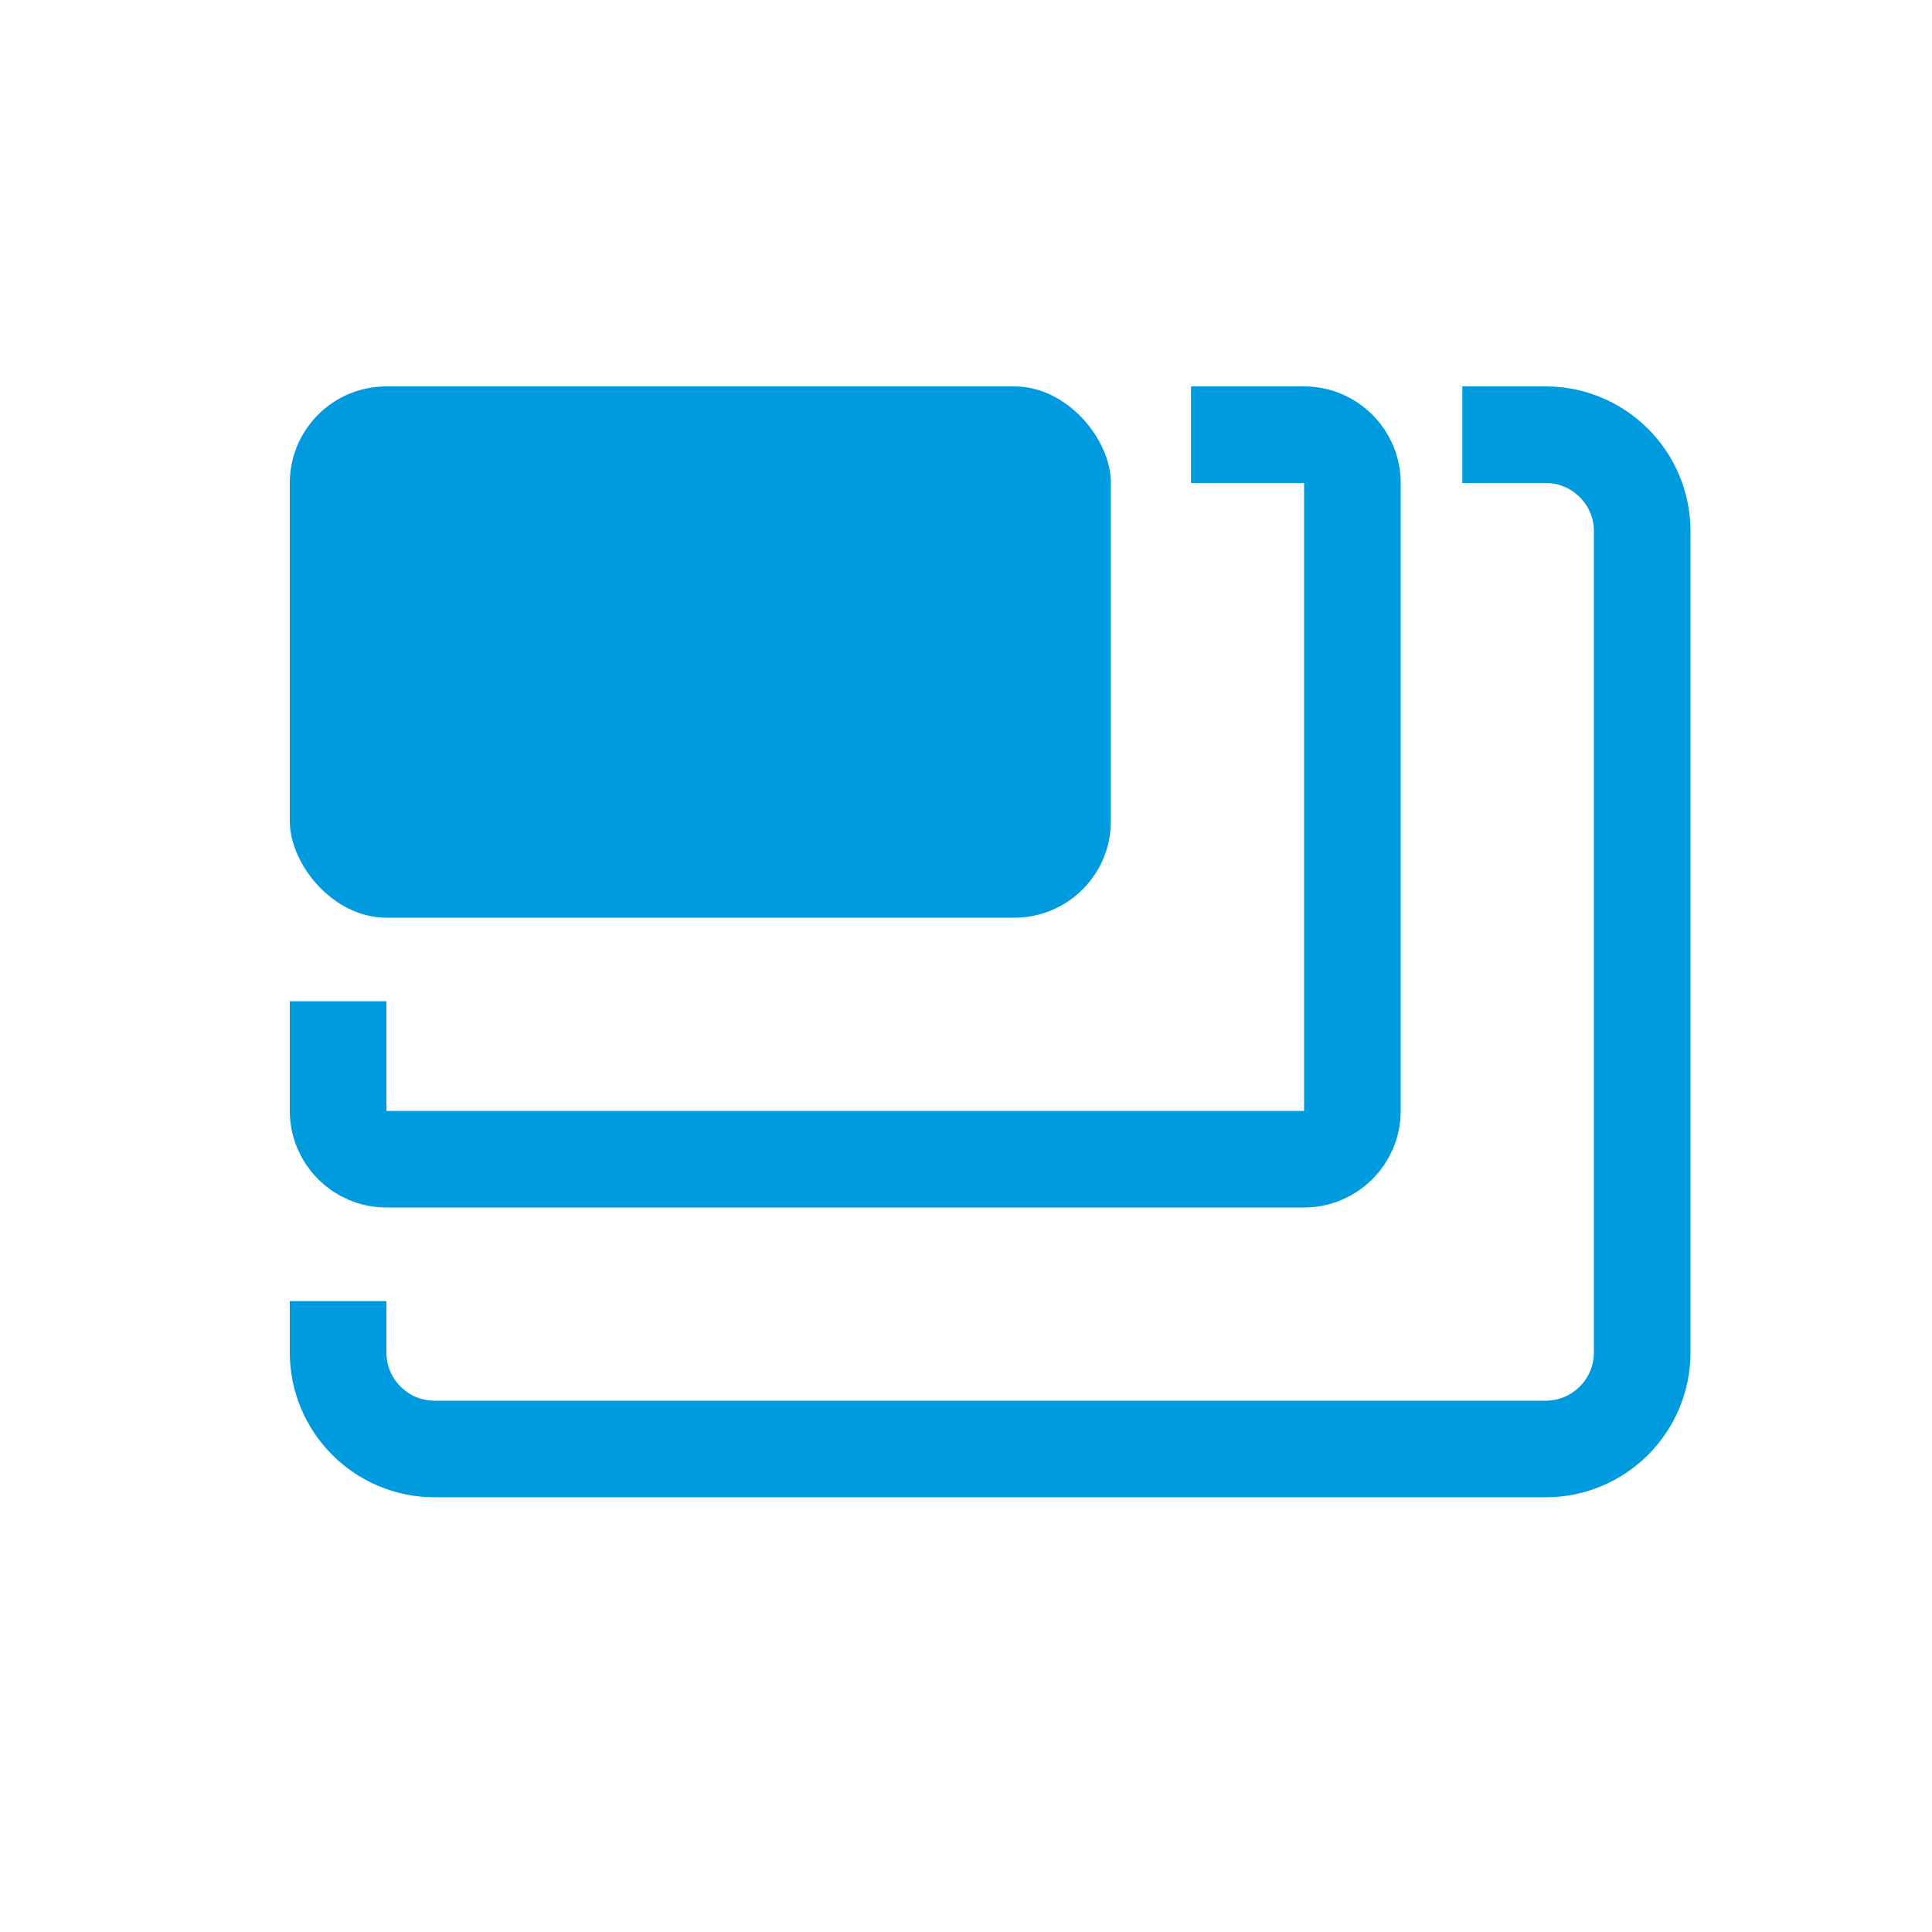
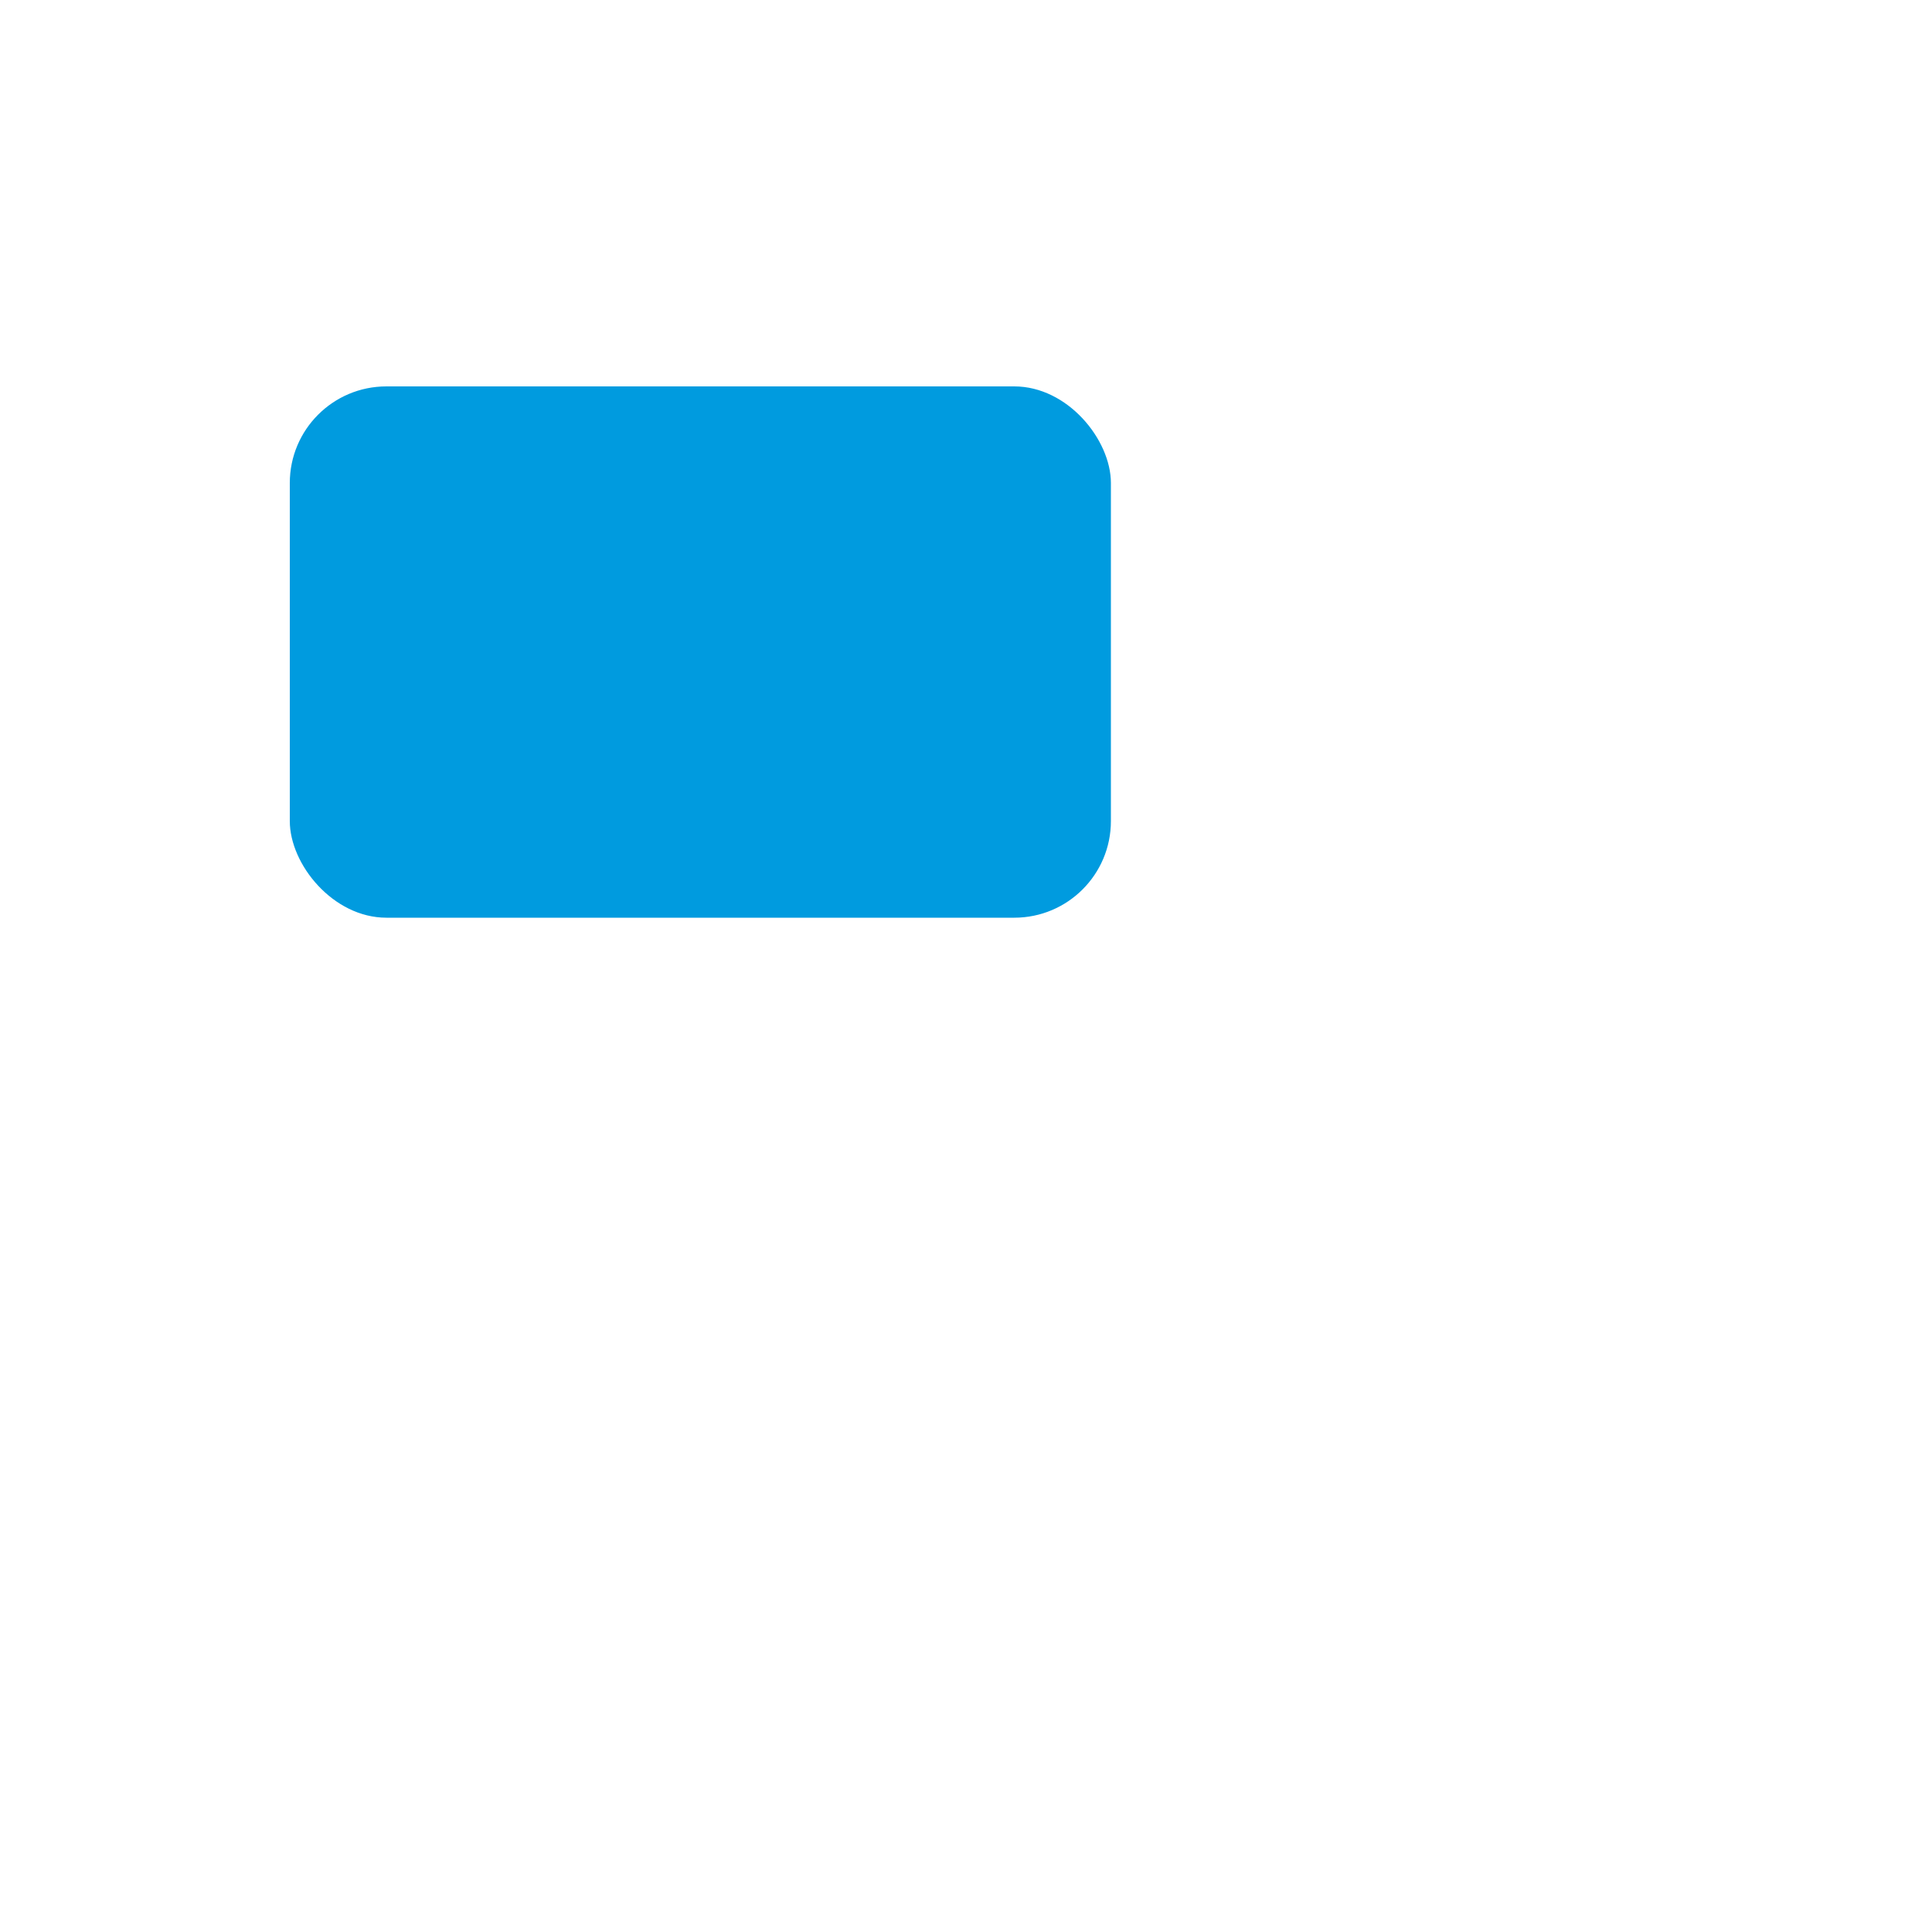
<svg xmlns="http://www.w3.org/2000/svg" width="40" height="40" viewBox="0 0 40 40" fill="none">
  <rect x="6" y="8" width="17" height="11" rx="2" fill="#009BDF" />
-   <path d="M7 20.73V23C7 23.552 7.448 24 8 24H27C27.552 24 28 23.552 28 23V10C28 9.448 27.552 9 27 9H24.659" stroke="#009BDF" stroke-width="2" />
-   <path d="M7 26.938V28C7 29.105 7.895 30 9 30H32C33.105 30 34 29.105 34 28V11C34 9.895 33.105 9 32 9H30.276" stroke="#009BDF" stroke-width="2" />
</svg>